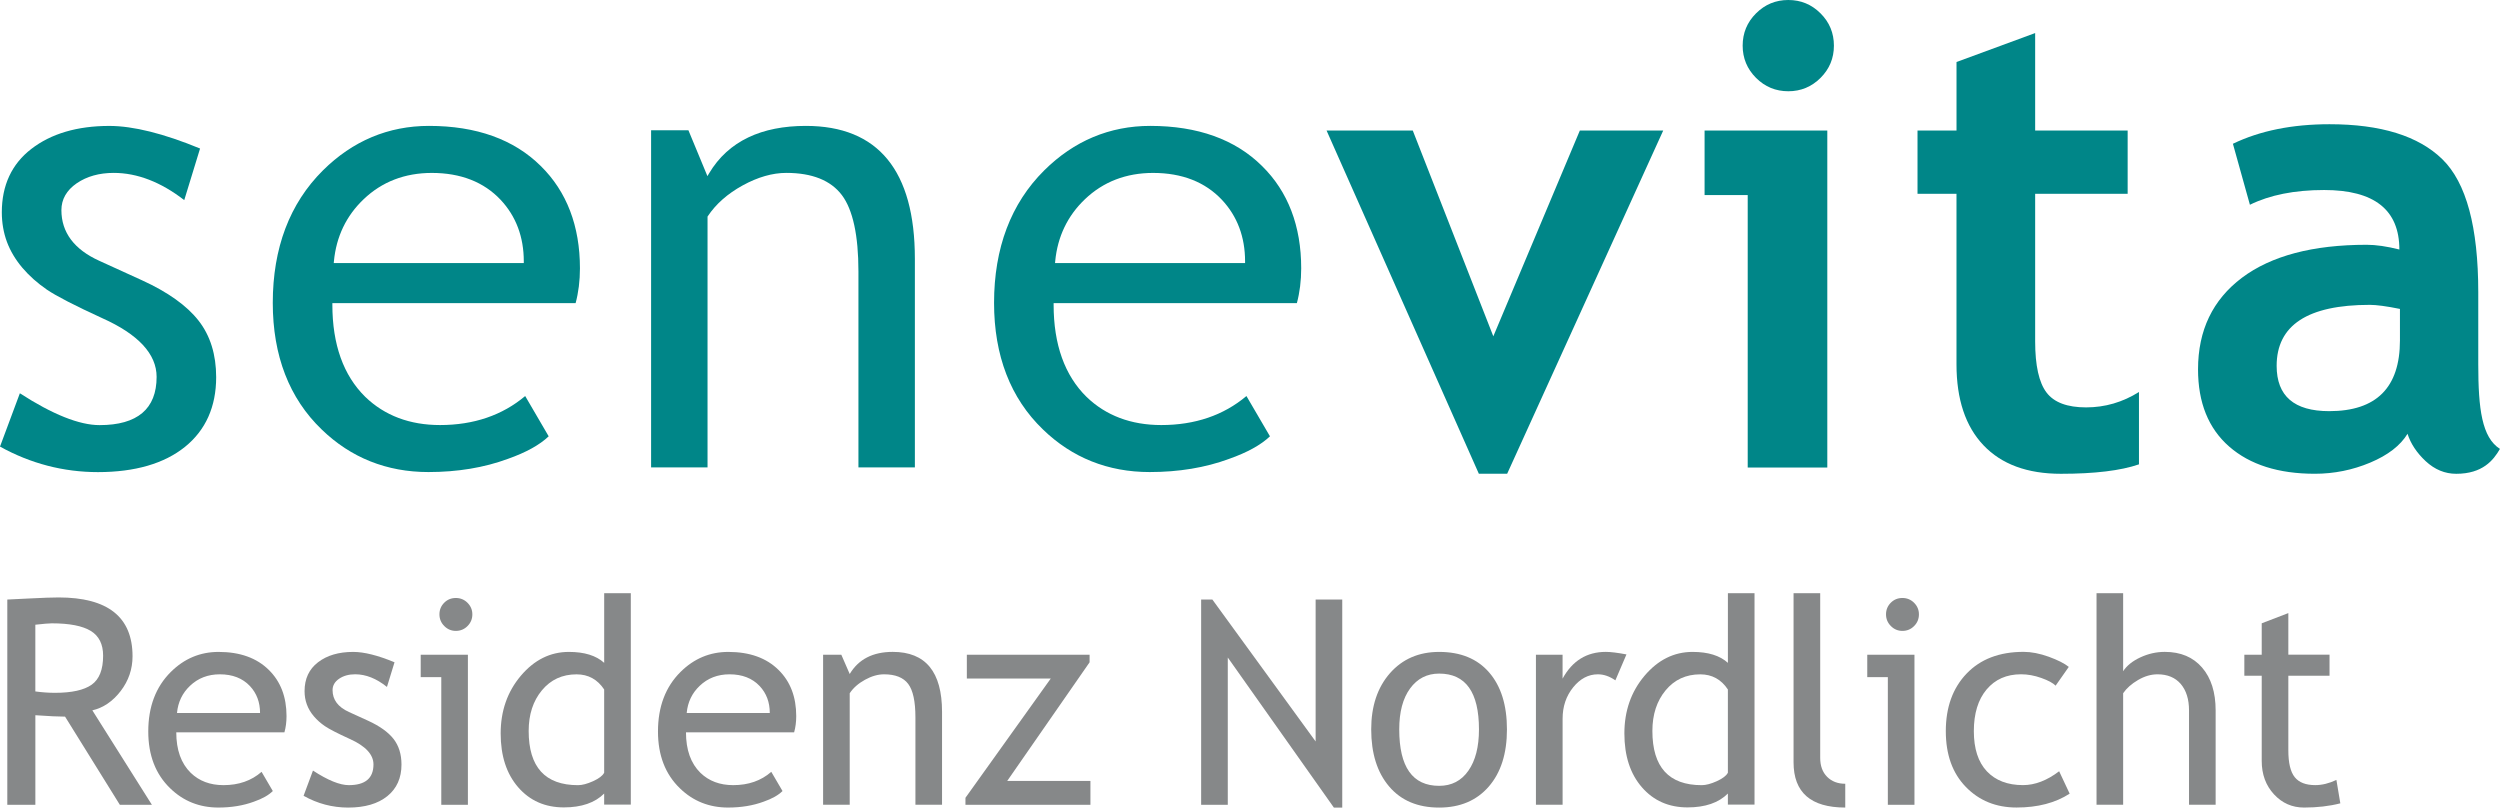
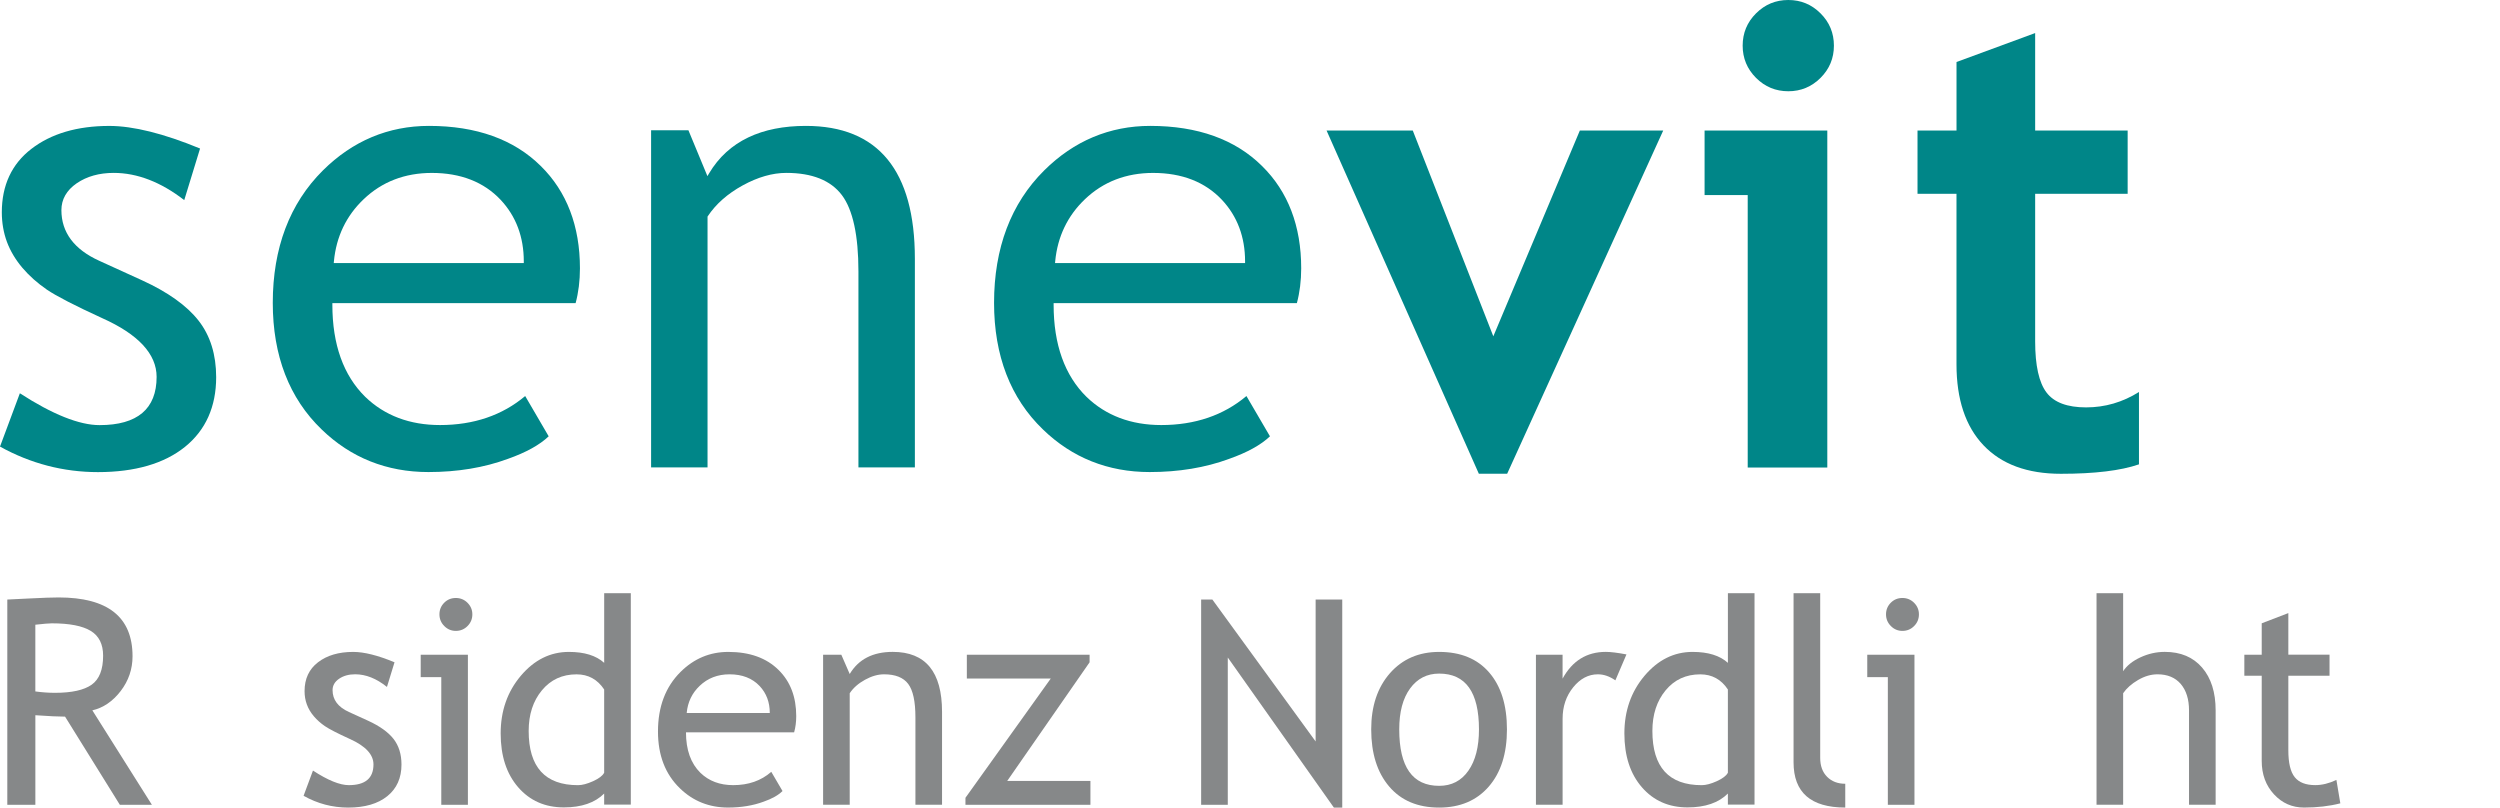
<svg xmlns="http://www.w3.org/2000/svg" version="1.1" id="Ebene_1" x="0px" y="0px" viewBox="0 0 86.599 27.973" style="enable-background:new 0 0 86.599 27.973;" xml:space="preserve">
  <style type="text/css">
	.st0{fill:#008688;}
	.st1{fill:#868889;}
</style>
  <g>
    <path class="st0" d="M6.409,15.478c0.716-0.578,1.079-1.39,1.079-2.413   c0-0.782-0.205-1.441-0.609-1.957c-0.407-0.521-1.067-0.992-1.962-1.4   L3.435,9.032C2.567,8.638,2.127,8.048,2.127,7.279   c0-0.374,0.178-0.687,0.531-0.931C3.007,6.11,3.438,5.989,3.939,5.989   c0.814,0,1.635,0.317,2.443,0.943l0.548-1.787C5.67,4.625,4.613,4.362,3.786,4.362   c-1.107,0-2.015,0.267-2.7,0.796C0.407,5.68,0.063,6.42,0.063,7.354   c0,0.361,0.059,0.704,0.176,1.022c0.117,0.316,0.298,0.618,0.534,0.898   C1.013,9.556,1.3,9.811,1.624,10.033c0.325,0.221,0.968,0.553,1.915,0.987   c1.251,0.559,1.886,1.243,1.886,2.035c0,1.109-0.665,1.671-1.976,1.671   c-0.701,0-1.63-0.371-2.761-1.103L0,15.47c1.056,0.586,2.198,0.884,3.394,0.884   C4.675,16.353,5.689,16.059,6.409,15.478" />
    <path class="st0" d="M18.733,5.751c-0.93-0.922-2.233-1.39-3.872-1.39   c-1.408,0-2.645,0.519-3.675,1.542c-1.153,1.146-1.737,2.689-1.737,4.589   c0,1.829,0.57,3.303,1.693,4.384c1.009,0.979,2.253,1.476,3.698,1.476   c1.006,0,1.93-0.153,2.748-0.455c0.631-0.222,1.108-0.486,1.418-0.783   l-0.814-1.395c-0.791,0.667-1.783,1.005-2.949,1.005   c-1.048,0-1.92-0.328-2.59-0.976c-0.756-0.742-1.14-1.815-1.14-3.19v-0.057   h8.426c0.099-0.368,0.15-0.774,0.15-1.206   C20.089,7.829,19.632,6.636,18.733,5.751 M18.145,9.113H11.561l0.006-0.064   c0.081-0.852,0.427-1.575,1.031-2.149c0.633-0.604,1.427-0.91,2.361-0.91   c0.999,0,1.802,0.314,2.384,0.933c0.532,0.568,0.801,1.285,0.801,2.131V9.113z" />
    <path class="st0" d="M25.727,6.422c0.523-0.287,1.031-0.433,1.51-0.433   c0.894,0,1.541,0.259,1.926,0.77c0.38,0.506,0.573,1.395,0.573,2.644v6.787   h1.955v-7.223c0-3.057-1.271-4.606-3.778-4.606c-1.518,0-2.681,0.518-3.35,1.643   l-0.058,0.097l-0.658-1.588h-1.293v11.678h1.955V7.502l0.01-0.015   C24.798,7.068,25.204,6.709,25.727,6.422" />
    <path class="st0" d="M43.717,5.751c-0.929-0.922-2.232-1.39-3.871-1.39   c-1.408,0-2.645,0.519-3.675,1.542c-1.153,1.146-1.737,2.689-1.737,4.589   c0,1.828,0.57,3.303,1.693,4.384c1.009,0.979,2.253,1.476,3.698,1.476   c1.006,0,1.93-0.153,2.747-0.455c0.631-0.222,1.108-0.486,1.419-0.783   l-0.815-1.395c-0.791,0.667-1.782,1.005-2.949,1.005   c-1.048,0-1.92-0.328-2.59-0.976c-0.756-0.742-1.14-1.815-1.14-3.19v-0.057   h8.426c0.099-0.368,0.15-0.774,0.15-1.206   C45.074,7.829,44.617,6.636,43.717,5.751 M43.129,9.113h-6.583l0.006-0.064   c0.081-0.852,0.428-1.575,1.031-2.149c0.633-0.604,1.427-0.91,2.361-0.91   c1,0,1.802,0.314,2.384,0.933c0.532,0.568,0.801,1.286,0.801,2.131V9.113z" />
    <polygon class="st0" points="52.207,16.411 51.227,16.411 45.952,4.522 48.938,4.522    51.728,11.65 54.725,4.522 57.613,4.522  " />
    <path class="st0" d="M60.54,16.193V6.756h-1.494V4.522h4.251v11.672H60.54z M61.946,0   c0.436,0,0.808,0.154,1.117,0.463c0.309,0.308,0.463,0.682,0.463,1.118   c0,0.436-0.154,0.808-0.463,1.117c-0.309,0.308-0.681,0.463-1.117,0.463   c-0.436,0-0.808-0.154-1.118-0.463c-0.308-0.309-0.463-0.681-0.463-1.117   c0-0.436,0.154-0.81,0.463-1.118C61.138,0.154,61.509,0,61.946,0" />
    <path class="st0" d="M67.773,6.713h-1.351V4.522h1.351V2.148l2.724-1.003v3.377h3.204   v2.191h-3.204v5.112c0,0.835,0.131,1.425,0.393,1.771   c0.261,0.345,0.719,0.516,1.372,0.516c0.654,0,1.264-0.178,1.831-0.533v2.506   c-0.632,0.218-1.534,0.327-2.703,0.327c-1.163,0-2.056-0.329-2.681-0.986   s-0.937-1.593-0.937-2.807V6.713z" />
-     <path class="st0" d="M83.396,15.026c-0.248,0.408-0.677,0.739-1.291,0.998   c-0.614,0.258-1.255,0.387-1.923,0.387c-1.256,0-2.245-0.314-2.964-0.942   c-0.719-0.629-1.079-1.521-1.079-2.675c0-1.351,0.507-2.408,1.52-3.172   c1.014-0.761,2.454-1.143,4.321-1.143c0.319,0,0.697,0.054,1.133,0.164   c0-1.375-0.868-2.061-2.605-2.061c-1.024,0-1.882,0.171-2.572,0.511l-0.589-2.113   c0.937-0.451,2.052-0.677,3.345-0.677c1.78,0,3.084,0.406,3.912,1.215   c0.828,0.81,1.242,2.346,1.242,4.606v2.495c0,1.554,0.127,2.532,0.751,2.931   c-0.225,0.392-0.6,0.862-1.514,0.862c-0.392,0-0.744-0.146-1.057-0.436   C83.715,15.685,83.504,15.368,83.396,15.026 M83.134,10.701   c-0.465-0.094-0.814-0.141-1.046-0.141c-2.15,0-3.226,0.704-3.226,2.113   c0,1.046,0.607,1.569,1.82,1.569c1.634,0,2.451-0.816,2.451-2.451V10.701z" />
  </g>
  <g>
    <path class="st1" d="M4.151,27.877l-1.897-3.053c-0.217,0-0.561-0.016-1.029-0.049v3.102   H0.253v-7.109c0.036,0,0.287-0.013,0.755-0.037s0.808-0.036,1.021-0.036   c1.708,0,2.562,0.68,2.562,2.038c0,0.446-0.138,0.849-0.412,1.206   c-0.275,0.357-0.603,0.58-0.98,0.667l2.062,3.271H4.151z M1.224,21.64v2.311   c0.233,0.032,0.459,0.048,0.68,0.048c0.582,0,1.006-0.094,1.271-0.281   c0.265-0.188,0.397-0.522,0.397-1.005c0-0.397-0.142-0.684-0.427-0.858   s-0.734-0.263-1.35-0.263C1.7,21.592,1.509,21.608,1.224,21.64z" />
-     <path class="st1" d="M9.852,25.368H6.106c0,0.608,0.167,1.075,0.5,1.402   c0.294,0.285,0.673,0.427,1.136,0.427c0.527,0,0.967-0.153,1.319-0.461   l0.389,0.665c-0.143,0.143-0.36,0.266-0.655,0.369   c-0.369,0.136-0.779,0.203-1.232,0.203c-0.653,0-1.209-0.222-1.665-0.664   c-0.508-0.489-0.762-1.146-0.762-1.971c0-0.857,0.261-1.545,0.781-2.062   c0.466-0.463,1.018-0.694,1.655-0.694c0.74,0,1.321,0.209,1.742,0.626   c0.407,0.401,0.611,0.934,0.611,1.597C9.925,25.009,9.901,25.196,9.852,25.368z    M7.615,23.358c-0.41,0-0.755,0.133-1.033,0.398   c-0.266,0.252-0.416,0.566-0.451,0.941H9.008c0-0.372-0.117-0.683-0.35-0.932   C8.403,23.494,8.055,23.358,7.615,23.358z" />
    <path class="st1" d="M10.516,27.566l0.325-0.874c0.515,0.337,0.929,0.505,1.242,0.505   c0.569,0,0.854-0.239,0.854-0.718c0-0.343-0.275-0.638-0.825-0.884   c-0.424-0.193-0.709-0.341-0.856-0.441s-0.275-0.214-0.384-0.342   s-0.189-0.264-0.242-0.408c-0.054-0.144-0.08-0.298-0.08-0.463   c0-0.428,0.155-0.761,0.466-1s0.717-0.359,1.218-0.359   c0.379,0,0.856,0.12,1.432,0.359l-0.262,0.854   c-0.365-0.292-0.732-0.438-1.102-0.438c-0.221,0-0.405,0.052-0.556,0.155   s-0.226,0.235-0.226,0.394c0,0.333,0.189,0.586,0.567,0.757l0.66,0.301   c0.404,0.185,0.699,0.395,0.884,0.631c0.184,0.236,0.276,0.532,0.276,0.889   c0,0.466-0.164,0.83-0.49,1.094c-0.327,0.264-0.78,0.396-1.359,0.396   C11.512,27.973,10.998,27.838,10.516,27.566z" />
    <path class="st1" d="M15.286,27.877v-4.421h-0.713v-0.776h1.635v5.197H15.286z    M15.79,20.714c0.158,0,0.294,0.056,0.405,0.167   c0.111,0.112,0.167,0.245,0.167,0.4c0,0.159-0.056,0.294-0.167,0.405   c-0.111,0.112-0.247,0.168-0.405,0.168c-0.155,0-0.289-0.056-0.4-0.168   c-0.111-0.111-0.168-0.246-0.168-0.405c0-0.158,0.056-0.292,0.165-0.402   C15.497,20.768,15.632,20.714,15.79,20.714z" />
    <path class="st1" d="M20.928,27.872v-0.384c-0.32,0.32-0.786,0.48-1.397,0.48   c-0.65,0-1.178-0.232-1.582-0.698s-0.606-1.087-0.606-1.864   c0-0.779,0.232-1.445,0.698-1.997c0.466-0.551,1.021-0.827,1.665-0.827   c0.537,0,0.944,0.126,1.223,0.379v-2.412h0.922v7.323H20.928z M20.928,23.883   c-0.232-0.35-0.552-0.524-0.956-0.524c-0.495,0-0.896,0.185-1.201,0.554   c-0.306,0.369-0.458,0.838-0.458,1.407c0,1.252,0.569,1.878,1.708,1.878   c0.146,0,0.32-0.046,0.524-0.138c0.203-0.093,0.331-0.19,0.383-0.294V23.883z" />
    <path class="st1" d="M27.508,25.368h-3.746c0,0.608,0.167,1.075,0.5,1.402   c0.294,0.285,0.673,0.427,1.136,0.427c0.527,0,0.967-0.153,1.319-0.461   l0.389,0.665c-0.143,0.143-0.36,0.266-0.655,0.369   c-0.369,0.136-0.779,0.203-1.232,0.203c-0.653,0-1.209-0.222-1.665-0.664   c-0.508-0.489-0.762-1.146-0.762-1.971c0-0.857,0.261-1.545,0.781-2.062   c0.466-0.463,1.018-0.694,1.655-0.694c0.74,0,1.321,0.209,1.742,0.626   c0.407,0.401,0.611,0.934,0.611,1.597C27.581,25.009,27.557,25.196,27.508,25.368   z M25.271,23.358c-0.41,0-0.755,0.133-1.033,0.398   c-0.266,0.252-0.416,0.566-0.451,0.941h2.878c0-0.372-0.117-0.683-0.35-0.932   C26.059,23.494,25.711,23.358,25.271,23.358z" />
    <path class="st1" d="M31.71,27.877V24.853c0-0.554-0.083-0.94-0.25-1.162   s-0.446-0.333-0.837-0.333c-0.211,0-0.431,0.063-0.66,0.189   s-0.406,0.281-0.529,0.466v3.863h-0.922v-5.197h0.631l0.291,0.669   c0.304-0.511,0.801-0.767,1.49-0.767c1.139,0,1.708,0.692,1.708,2.077v3.218   H31.71z" />
    <path class="st1" d="M34.889,27.052h2.883v0.825h-4.329V27.635l2.955-4.131h-2.907v-0.824   h4.252v0.262L34.889,27.052z" />
    <path class="st1" d="M46.204,27.973l-3.674-5.197v5.101h-0.923v-7.109h0.389l3.577,4.916   v-4.916h0.922v7.206H46.204z" />
    <path class="st1" d="M47.498,25.265c0-0.802,0.216-1.45,0.647-1.943   c0.433-0.493,1.001-0.74,1.706-0.74c0.744,0,1.322,0.237,1.732,0.711   c0.411,0.475,0.617,1.132,0.617,1.973c0,0.838-0.211,1.499-0.631,1.982   c-0.421,0.484-0.994,0.726-1.719,0.726c-0.74,0-1.318-0.244-1.732-0.732   S47.498,26.095,47.498,25.265z M48.469,25.265c0,1.305,0.461,1.956,1.383,1.956   c0.431,0,0.768-0.175,1.012-0.524c0.245-0.349,0.367-0.826,0.367-1.432   c0-1.287-0.46-1.932-1.379-1.932c-0.42,0-0.756,0.172-1.007,0.515   S48.469,24.664,48.469,25.265z" />
    <path class="st1" d="M55.956,23.567c-0.2-0.139-0.402-0.209-0.606-0.209   c-0.327,0-0.612,0.15-0.856,0.451c-0.244,0.302-0.366,0.664-0.366,1.088v2.979   H53.204v-5.197h0.923v0.829c0.336-0.617,0.836-0.927,1.499-0.927   c0.165,0,0.403,0.029,0.714,0.088L55.956,23.567z" />
    <path class="st1" d="M59.853,27.872v-0.384c-0.32,0.32-0.786,0.48-1.397,0.48   c-0.65,0-1.178-0.232-1.582-0.698s-0.606-1.087-0.606-1.864   c0-0.779,0.232-1.445,0.698-1.997c0.466-0.551,1.021-0.827,1.665-0.827   c0.537,0,0.944,0.126,1.223,0.379v-2.412h0.922v7.323H59.853z M59.853,23.883   c-0.232-0.35-0.552-0.524-0.956-0.524c-0.495,0-0.896,0.185-1.201,0.554   s-0.458,0.838-0.458,1.407c0,1.252,0.569,1.878,1.708,1.878   c0.146,0,0.32-0.046,0.524-0.138c0.203-0.093,0.331-0.19,0.383-0.294V23.883z" />
    <path class="st1" d="M62.128,26.406v-5.857h0.923v5.702c0,0.278,0.08,0.498,0.24,0.658   s0.369,0.24,0.628,0.24v0.824C62.726,27.973,62.128,27.451,62.128,26.406z" />
    <path class="st1" d="M65.394,27.877v-4.421h-0.713v-0.776h1.635v5.197H65.394z    M65.899,20.714c0.158,0,0.294,0.056,0.405,0.167   c0.111,0.112,0.167,0.245,0.167,0.4c0,0.159-0.056,0.294-0.167,0.405   c-0.111,0.112-0.247,0.168-0.405,0.168c-0.155,0-0.289-0.056-0.4-0.168   c-0.111-0.111-0.168-0.246-0.168-0.405c0-0.158,0.056-0.292,0.165-0.402   C65.606,20.768,65.741,20.714,65.899,20.714z" />
-     <path class="st1" d="M71.662,23.101l-0.456,0.65c-0.094-0.094-0.26-0.183-0.497-0.267   c-0.238-0.085-0.472-0.127-0.701-0.127c-0.502,0-0.899,0.176-1.194,0.527   c-0.294,0.351-0.441,0.832-0.441,1.443c0,0.608,0.15,1.071,0.451,1.391   c0.301,0.318,0.719,0.478,1.252,0.478c0.414,0,0.832-0.16,1.252-0.48   l0.364,0.776c-0.495,0.32-1.108,0.48-1.839,0.48   c-0.709,0-1.295-0.237-1.757-0.713c-0.463-0.476-0.694-1.119-0.694-1.932   c0-0.828,0.24-1.493,0.721-1.995c0.48-0.501,1.138-0.752,1.973-0.752   c0.269,0,0.56,0.057,0.874,0.17C71.283,22.865,71.514,22.981,71.662,23.101z" />
    <path class="st1" d="M75.827,27.877V24.61c0-0.388-0.096-0.693-0.286-0.917   c-0.191-0.223-0.46-0.335-0.806-0.335c-0.224,0-0.447,0.065-0.673,0.197   c-0.225,0.131-0.396,0.283-0.517,0.458v3.863h-0.922v-7.328h0.922v2.703   c0.123-0.19,0.321-0.351,0.595-0.479c0.273-0.127,0.556-0.191,0.847-0.191   c0.55,0,0.981,0.182,1.293,0.544c0.312,0.362,0.469,0.857,0.469,1.484v3.267H75.827z   " />
    <path class="st1" d="M78.344,23.407H77.743v-0.728h0.602v-1.088l0.922-0.354v1.441h1.427   v0.728h-1.427v2.582c0,0.437,0.073,0.747,0.221,0.932s0.385,0.276,0.711,0.276   c0.236,0,0.48-0.06,0.733-0.18l0.136,0.811   c-0.382,0.098-0.801,0.146-1.257,0.146c-0.411,0-0.758-0.152-1.041-0.458   s-0.425-0.691-0.425-1.157V23.407z" />
  </g>
</svg>